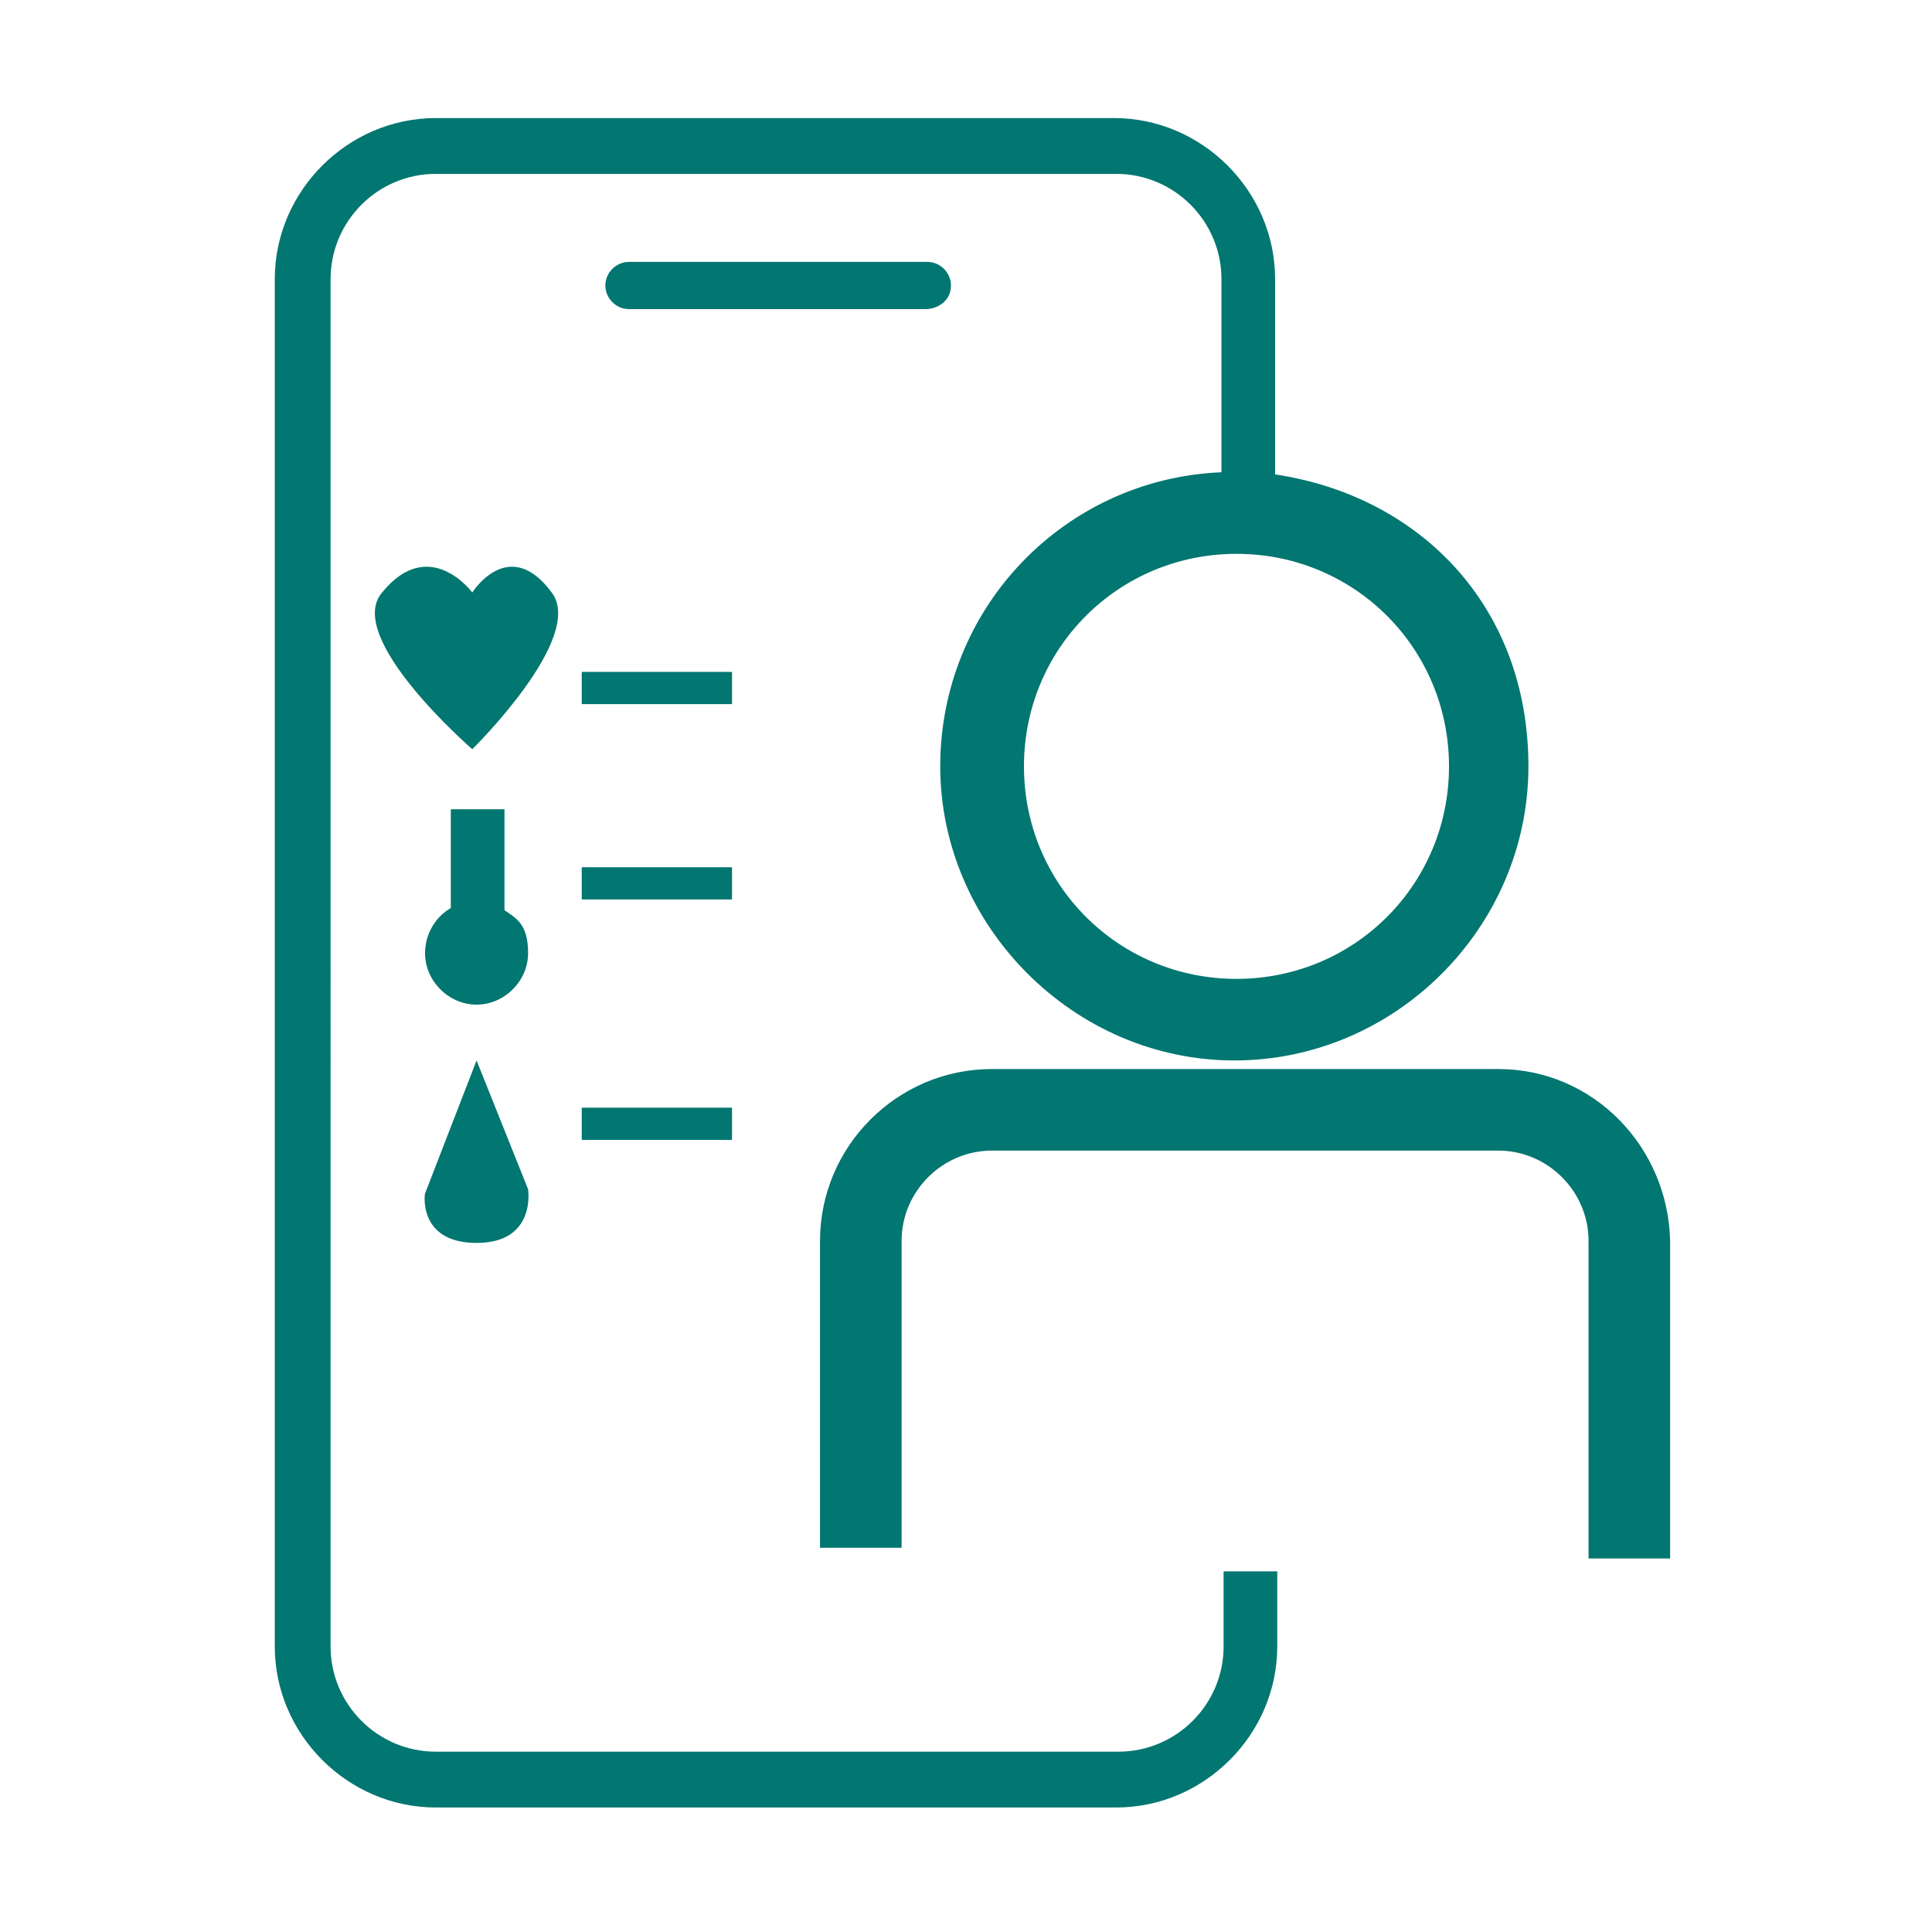
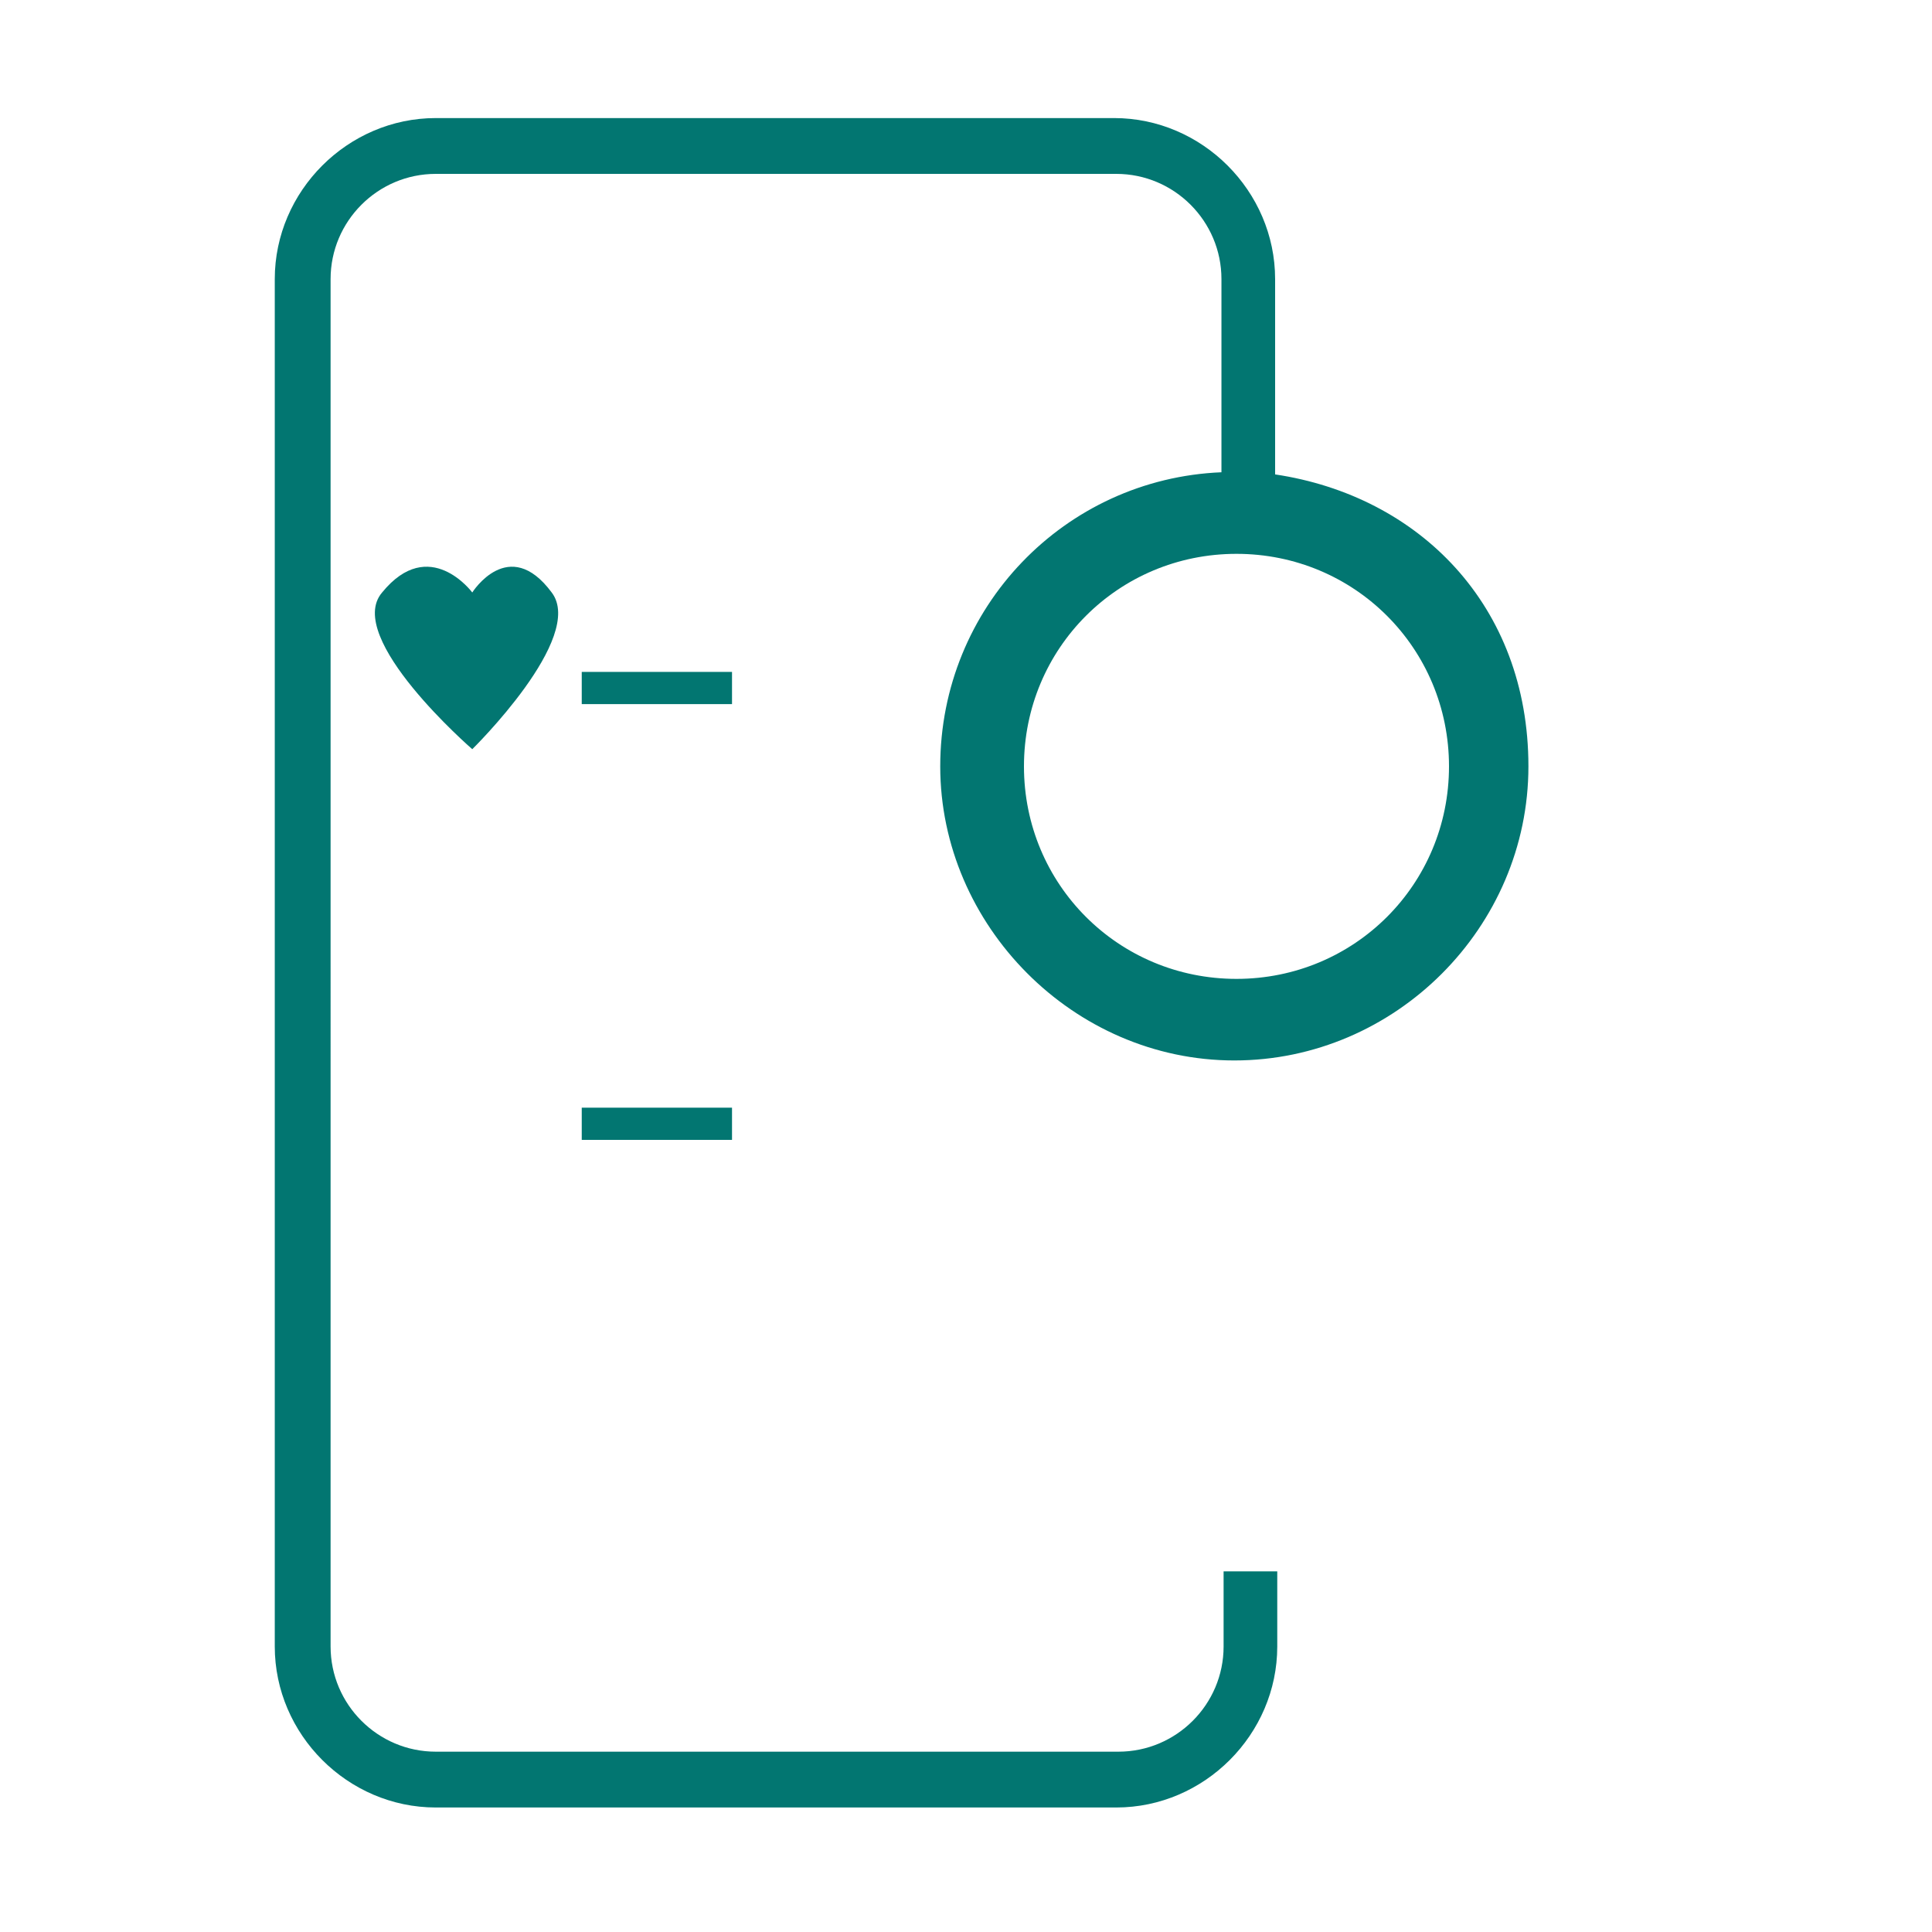
<svg xmlns="http://www.w3.org/2000/svg" id="Capa_1" data-name="Capa 1" version="1.1" viewBox="0 0 90 90">
  <defs>
    <style>
      .cls-1 {
        fill: #027671;
        stroke-width: 0px;
      }
    </style>
  </defs>
-   <path class="cls-1" d="M44.3,13.3c0-.6-.5-1.1-1.1-1.1h-13.9c-.6,0-1.1.5-1.1,1.1s.5,1.1,1.1,1.1h13.8c.6,0,1.2-.4,1.2-1.1Z" />
-   <path class="cls-1" d="M69.8,49.8h-23.6c-4.4,0-8,3.6-8,8v14.3h3.8v-14.3c0-2.3,1.9-4.2,4.2-4.2h23.6c2.3,0,4.2,1.9,4.2,4.2v14.8h3.8v-14.8c-.1-4.4-3.6-8-8-8Z" />
  <path class="cls-1" d="M57,76.7c0,2.7-2.2,4.9-4.9,4.9h-31.8c-2.7,0-4.9-2.2-4.9-4.9V13c0-2.7,2.2-4.9,4.9-4.9h31.7c2.7,0,4.9,2.2,4.9,4.9v9c-7.3.3-13.1,6.3-13.1,13.7s6.2,13.7,13.7,13.7,13.7-6.2,13.7-13.7-5.1-12.6-11.8-13.6v-9.1c0-4.1-3.4-7.5-7.5-7.5h-31.6c-4.1,0-7.5,3.4-7.5,7.5v63.7c0,4.1,3.4,7.5,7.5,7.5h31.7c4.1,0,7.5-3.4,7.5-7.5v-3.5h-2.5v3.5ZM67.5,35.7c0,5.5-4.4,9.9-9.9,9.9s-9.9-4.4-9.9-9.9,4.4-9.9,9.9-9.9c5.5,0,9.9,4.4,9.9,9.9Z" />
  <path class="cls-1" d="M25.7,27.6c-2-2.7-3.7,0-3.7,0,0,0-2-2.7-4.2,0-1.8,2.1,4.2,7.3,4.2,7.3,0,0,5.3-5.2,3.7-7.3Z" />
-   <path class="cls-1" d="M21,37.6v4.7c-.7.4-1.2,1.2-1.2,2.1,0,1.3,1.1,2.4,2.4,2.4s2.4-1.1,2.4-2.4-.5-1.6-1.1-2v-4.7h-2.5Z" />
-   <path class="cls-1" d="M22.2,57.9c2.8,0,2.4-2.5,2.4-2.5l-2.4-6-2.4,6.2c0-.1-.4,2.3,2.4,2.3Z" />
  <rect class="cls-1" x="27.1" y="31.3" width="7" height="1.5" />
-   <rect class="cls-1" x="27.1" y="40.4" width="7" height="1.5" />
  <rect class="cls-1" x="27.1" y="51.6" width="7" height="1.5" />
</svg>